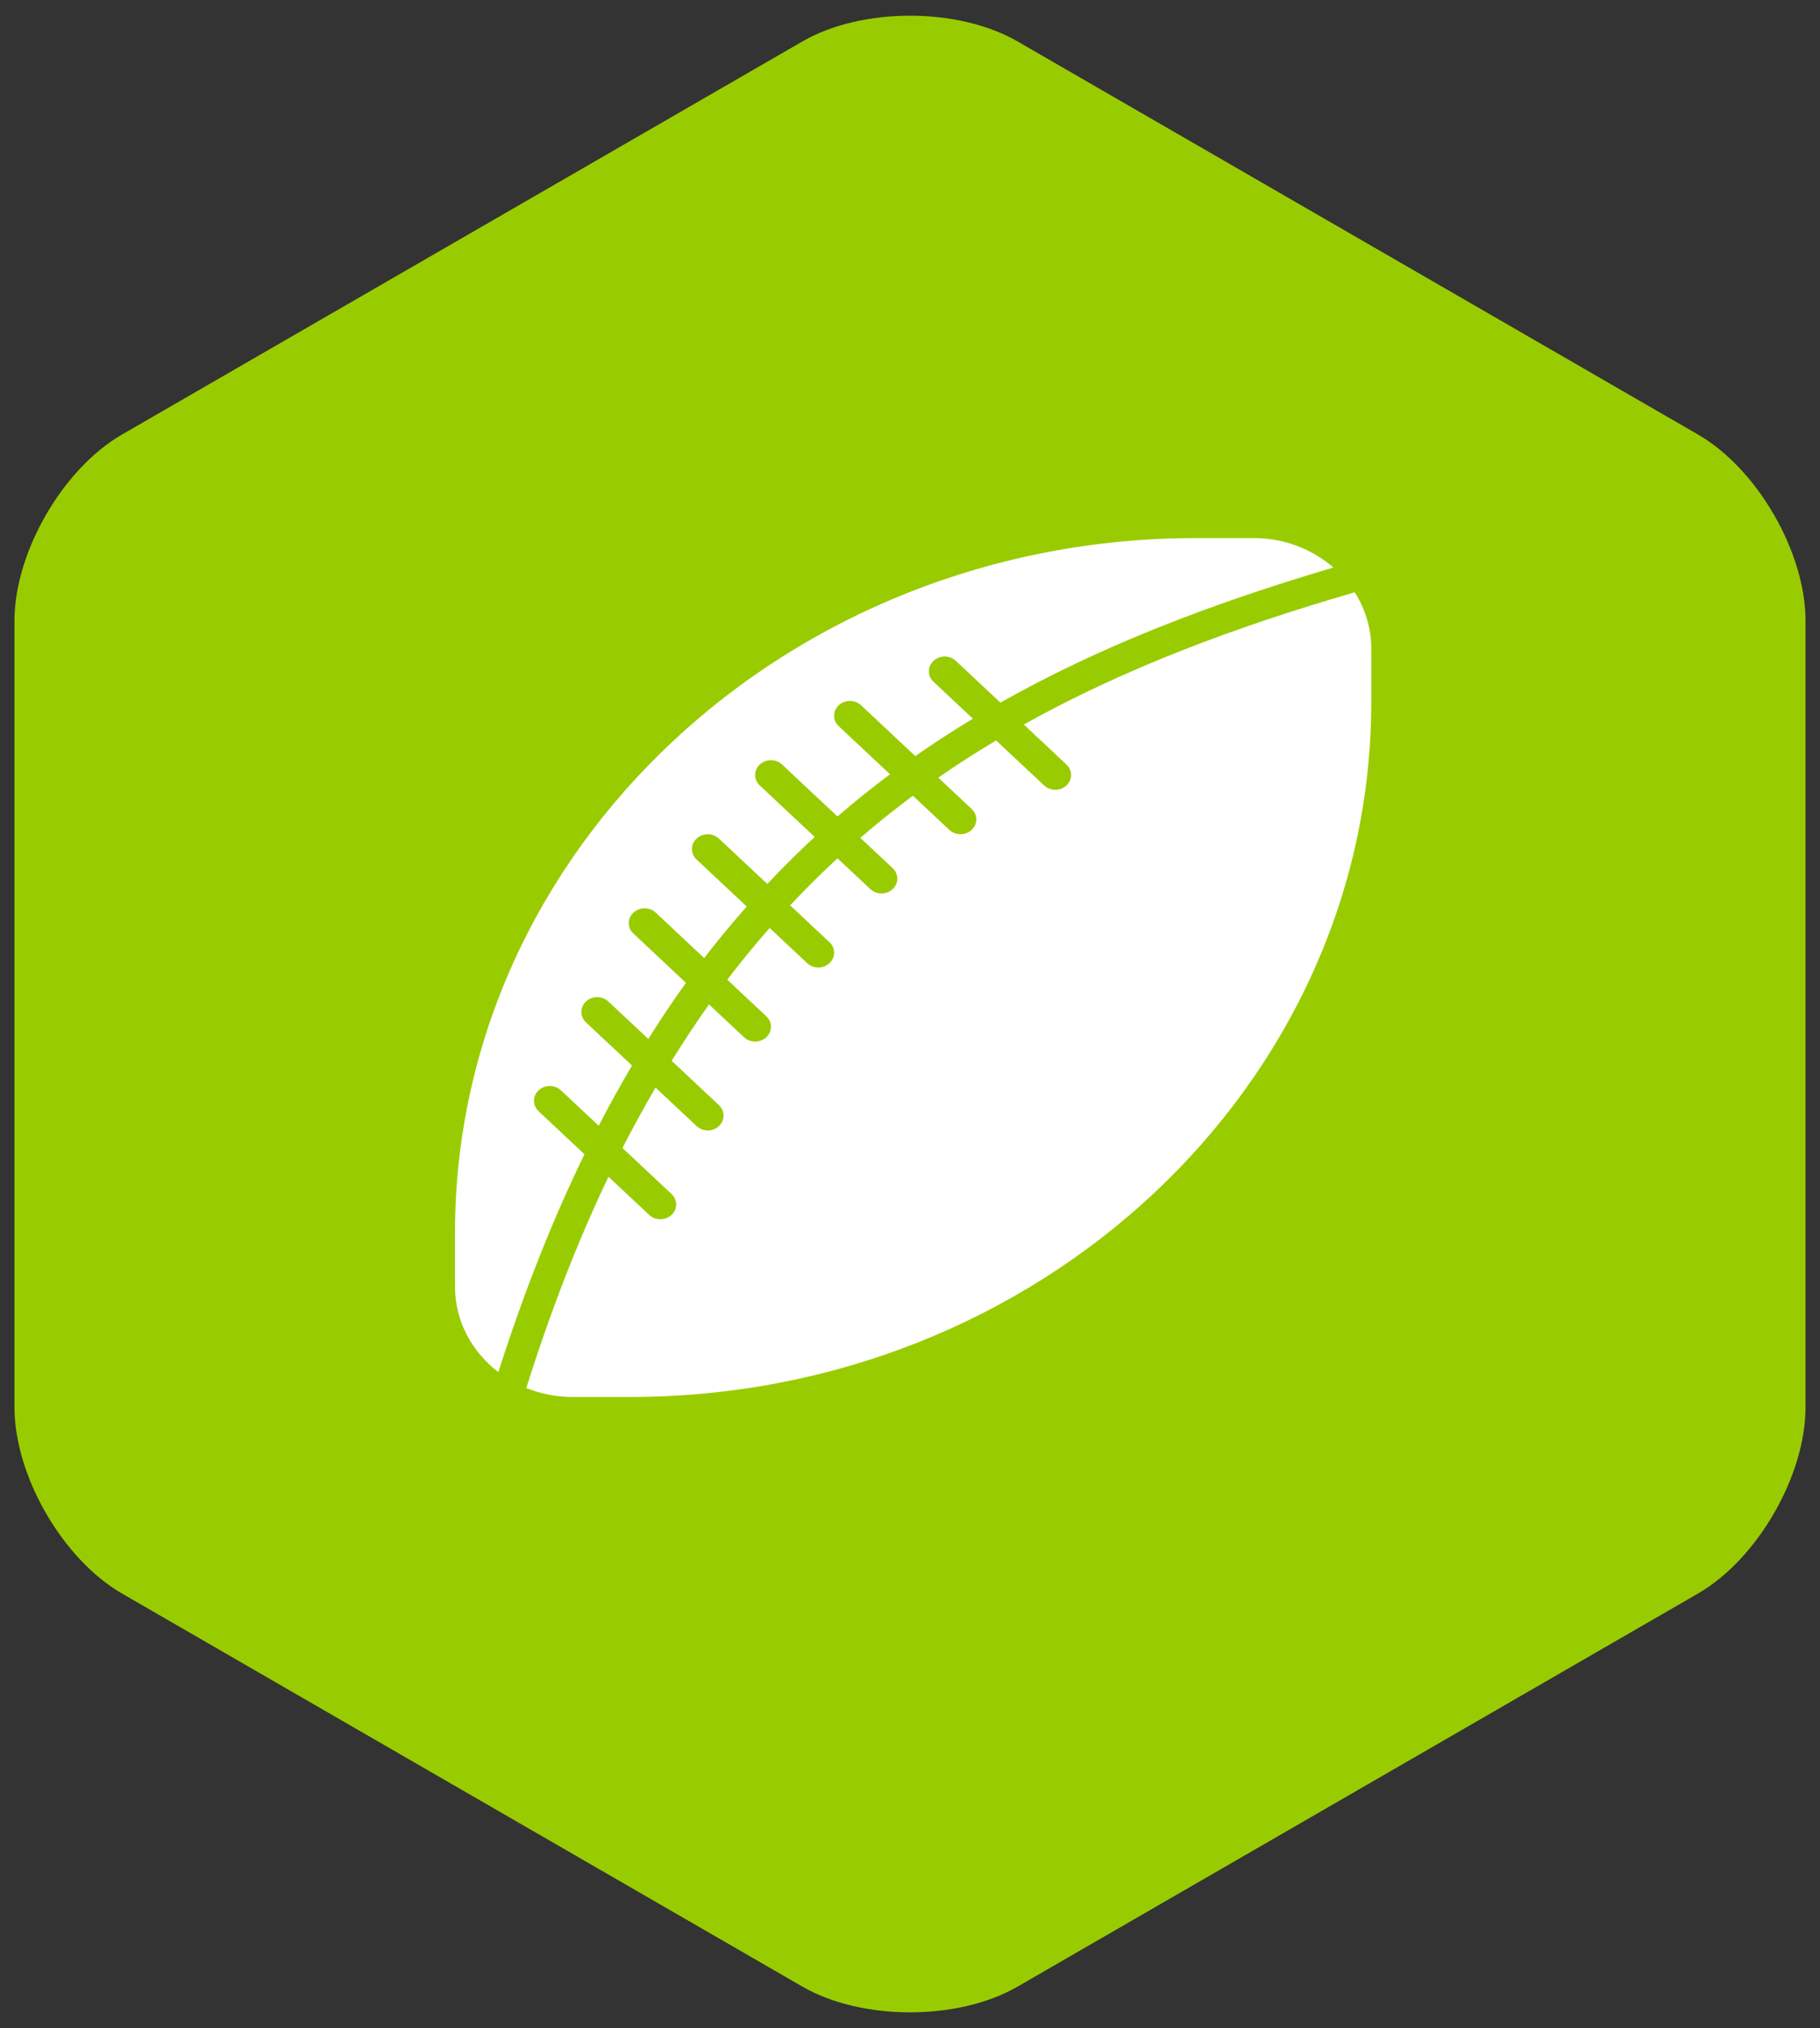
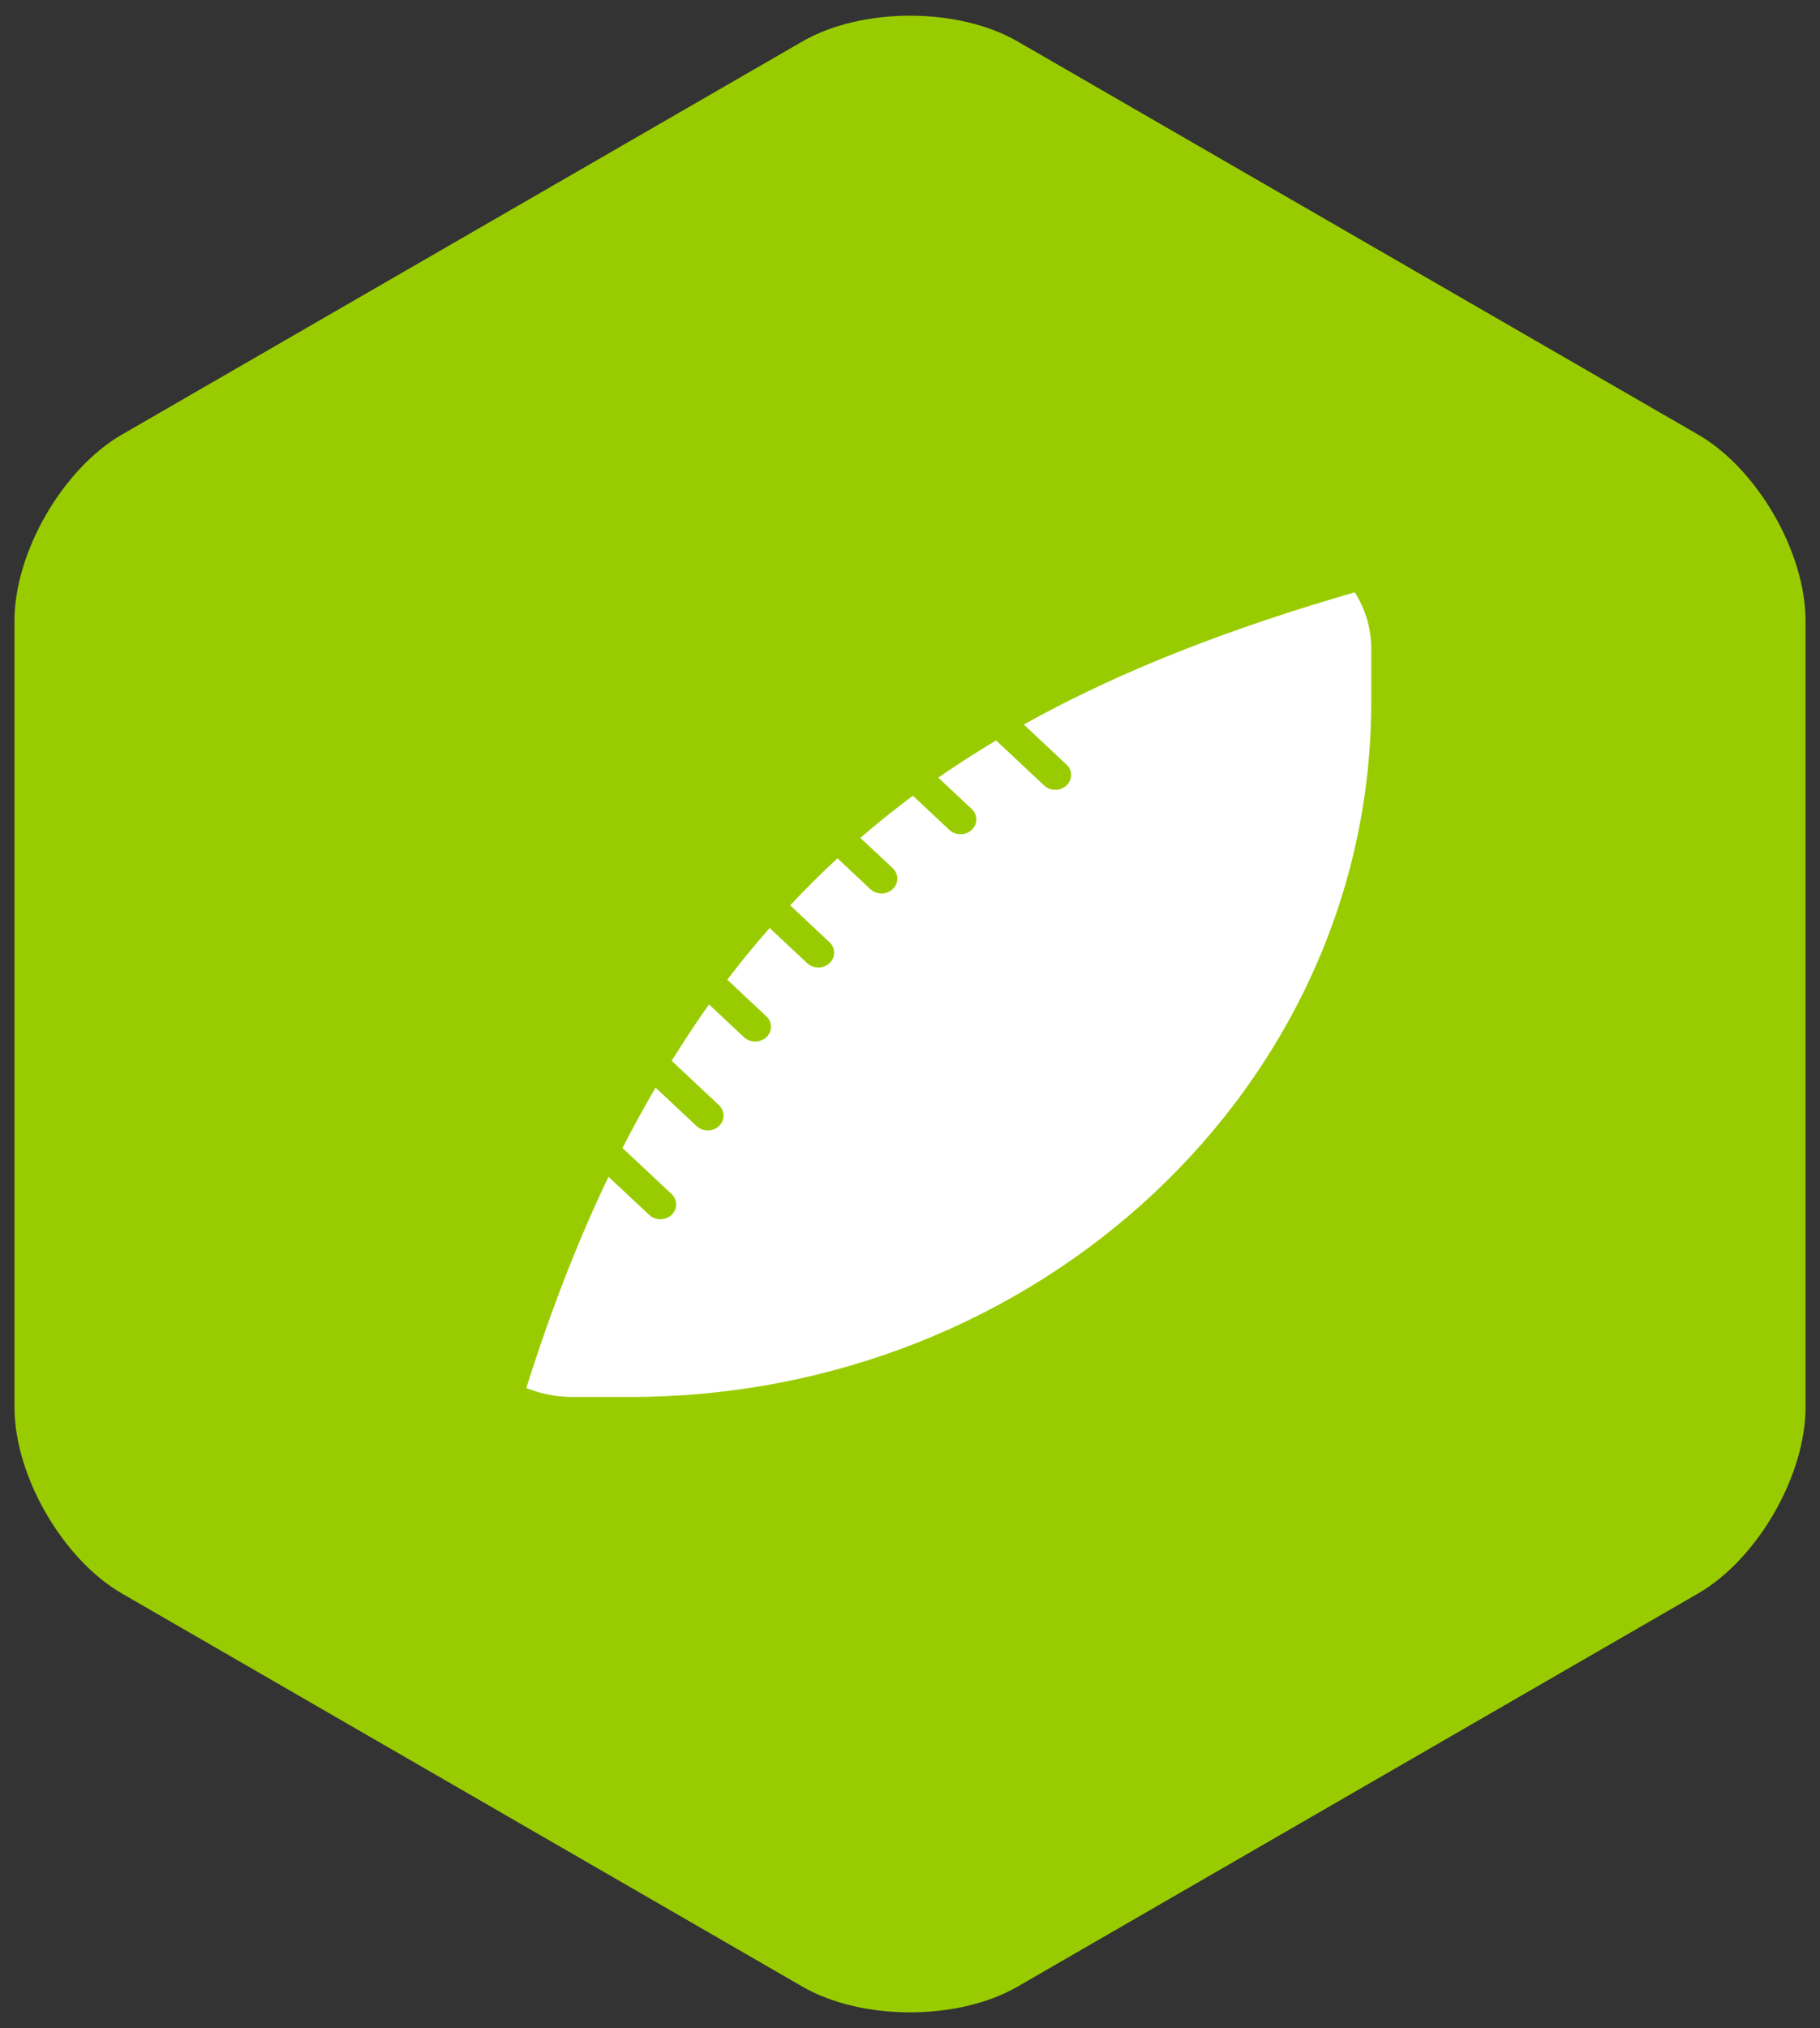
<svg xmlns="http://www.w3.org/2000/svg" width="88px" height="98px" viewBox="0 0 88 98" version="1.1">
  <rect x="0" y="0" width="88" height="98" fill="#333333" stroke="none" />
  <title>nfl</title>
  <desc>Created with Sketch.</desc>
  <defs />
  <g id="Page-1" stroke="none" stroke-width="1" fill="none" fill-rule="evenodd">
    <g id="Artboard-4" transform="translate(-221, -251)">
      <g id="nfl" transform="translate(221, 251)">
        <path d="M38.798,2.003 C41.671,0.345 46.328,0.344 49.202,2.003 L82.1,20.997 C84.972,22.655 87.301,26.688 87.301,30.006 L87.301,67.994 C87.301,71.311 84.973,75.344 82.1,77.003 L49.202,95.997 C46.329,97.655 41.672,97.656 38.798,95.997 L5.9,77.003 C3.028,75.345 0.699,71.312 0.699,67.994 L0.699,30.006 C0.699,26.689 3.027,22.656 5.9,20.997 L38.798,2.003 Z" id="Polygon-Copy-3" fill="#99CC00" />
-         <path d="M24.096,66.303 C25.337,62.417 26.726,58.925 28.26,55.776 L26.043,53.699 C25.744,53.419 25.744,52.966 26.043,52.687 C26.342,52.407 26.824,52.407 27.123,52.687 L28.949,54.398 C29.469,53.392 30.006,52.423 30.558,51.488 L28.334,49.405 C28.036,49.125 28.036,48.673 28.334,48.393 C28.633,48.113 29.116,48.113 29.414,48.393 L31.346,50.203 C31.937,49.264 32.541,48.359 33.166,47.491 L30.626,45.111 C30.327,44.832 30.327,44.379 30.626,44.1 C30.924,43.82 31.407,43.82 31.706,44.1 L34.049,46.295 C34.715,45.427 35.403,44.602 36.105,43.805 L33.681,41.534 C33.382,41.254 33.382,40.802 33.681,40.522 C33.98,40.242 34.462,40.242 34.761,40.522 L37.101,42.714 C37.845,41.923 38.608,41.166 39.391,40.443 L36.736,37.955 C36.437,37.676 36.437,37.223 36.736,36.944 C37.034,36.664 37.517,36.664 37.816,36.944 L40.494,39.452 C41.319,38.74 42.166,38.062 43.033,37.414 L40.554,35.092 C40.255,34.813 40.255,34.36 40.554,34.08 C40.853,33.801 41.335,33.801 41.634,34.08 L44.255,36.536 C45.161,35.903 46.09,35.302 47.04,34.729 L45.137,32.946 C44.838,32.666 44.838,32.214 45.137,31.934 C45.436,31.654 45.918,31.654 46.217,31.934 L48.371,33.952 C53.202,31.225 58.569,29.165 64.471,27.424 C63.457,26.544 62.104,26 60.614,26 L57.836,26 C38.076,26 22,41.061 22,59.574 L22,62.176 C22,63.839 22.818,65.326 24.096,66.303 L24.096,66.303 Z" id="Shape" fill="#FFFFFF" />
        <path d="M49.501,35.01 L51.565,36.944 C51.864,37.223 51.864,37.676 51.565,37.955 C51.416,38.095 51.221,38.165 51.025,38.165 C50.83,38.165 50.634,38.095 50.485,37.955 L48.163,35.78 C47.209,36.35 46.277,36.946 45.367,37.577 L46.982,39.09 C47.28,39.369 47.28,39.822 46.982,40.102 C46.833,40.242 46.638,40.312 46.442,40.312 C46.247,40.312 46.051,40.242 45.902,40.102 L44.141,38.452 C43.272,39.097 42.425,39.776 41.599,40.487 L43.162,41.952 C43.461,42.232 43.461,42.684 43.162,42.964 C43.014,43.104 42.819,43.174 42.623,43.174 C42.428,43.174 42.232,43.104 42.083,42.965 L40.494,41.476 C39.711,42.198 38.948,42.956 38.205,43.748 L40.107,45.53 C40.406,45.81 40.406,46.262 40.107,46.542 C39.959,46.682 39.763,46.752 39.568,46.752 C39.372,46.752 39.177,46.682 39.028,46.543 L37.213,44.842 C36.513,45.64 35.828,46.47 35.165,47.34 L37.053,49.109 C37.351,49.388 37.351,49.841 37.053,50.121 C36.904,50.26 36.708,50.33 36.513,50.33 C36.317,50.33 36.122,50.26 35.973,50.121 L34.282,48.537 C33.662,49.406 33.062,50.318 32.476,51.261 L34.761,53.402 C35.06,53.682 35.06,54.134 34.761,54.414 C34.612,54.554 34.417,54.624 34.221,54.624 C34.026,54.624 33.83,54.554 33.681,54.414 L31.697,52.555 C31.149,53.495 30.614,54.461 30.098,55.474 L32.47,57.696 C32.768,57.976 32.768,58.428 32.47,58.708 C32.321,58.847 32.125,58.917 31.93,58.917 C31.734,58.917 31.539,58.847 31.39,58.708 L29.421,56.863 C27.957,59.922 26.633,63.312 25.447,67.072 C26.135,67.35 26.892,67.504 27.687,67.504 L30.465,67.504 C50.225,67.504 66.302,52.443 66.302,33.931 L66.302,31.328 C66.302,30.339 66.007,29.415 65.503,28.621 C59.633,30.323 54.299,32.335 49.501,35.01 L49.501,35.01 Z" id="Shape" fill="#FFFFFF" />
      </g>
    </g>
  </g>
</svg>